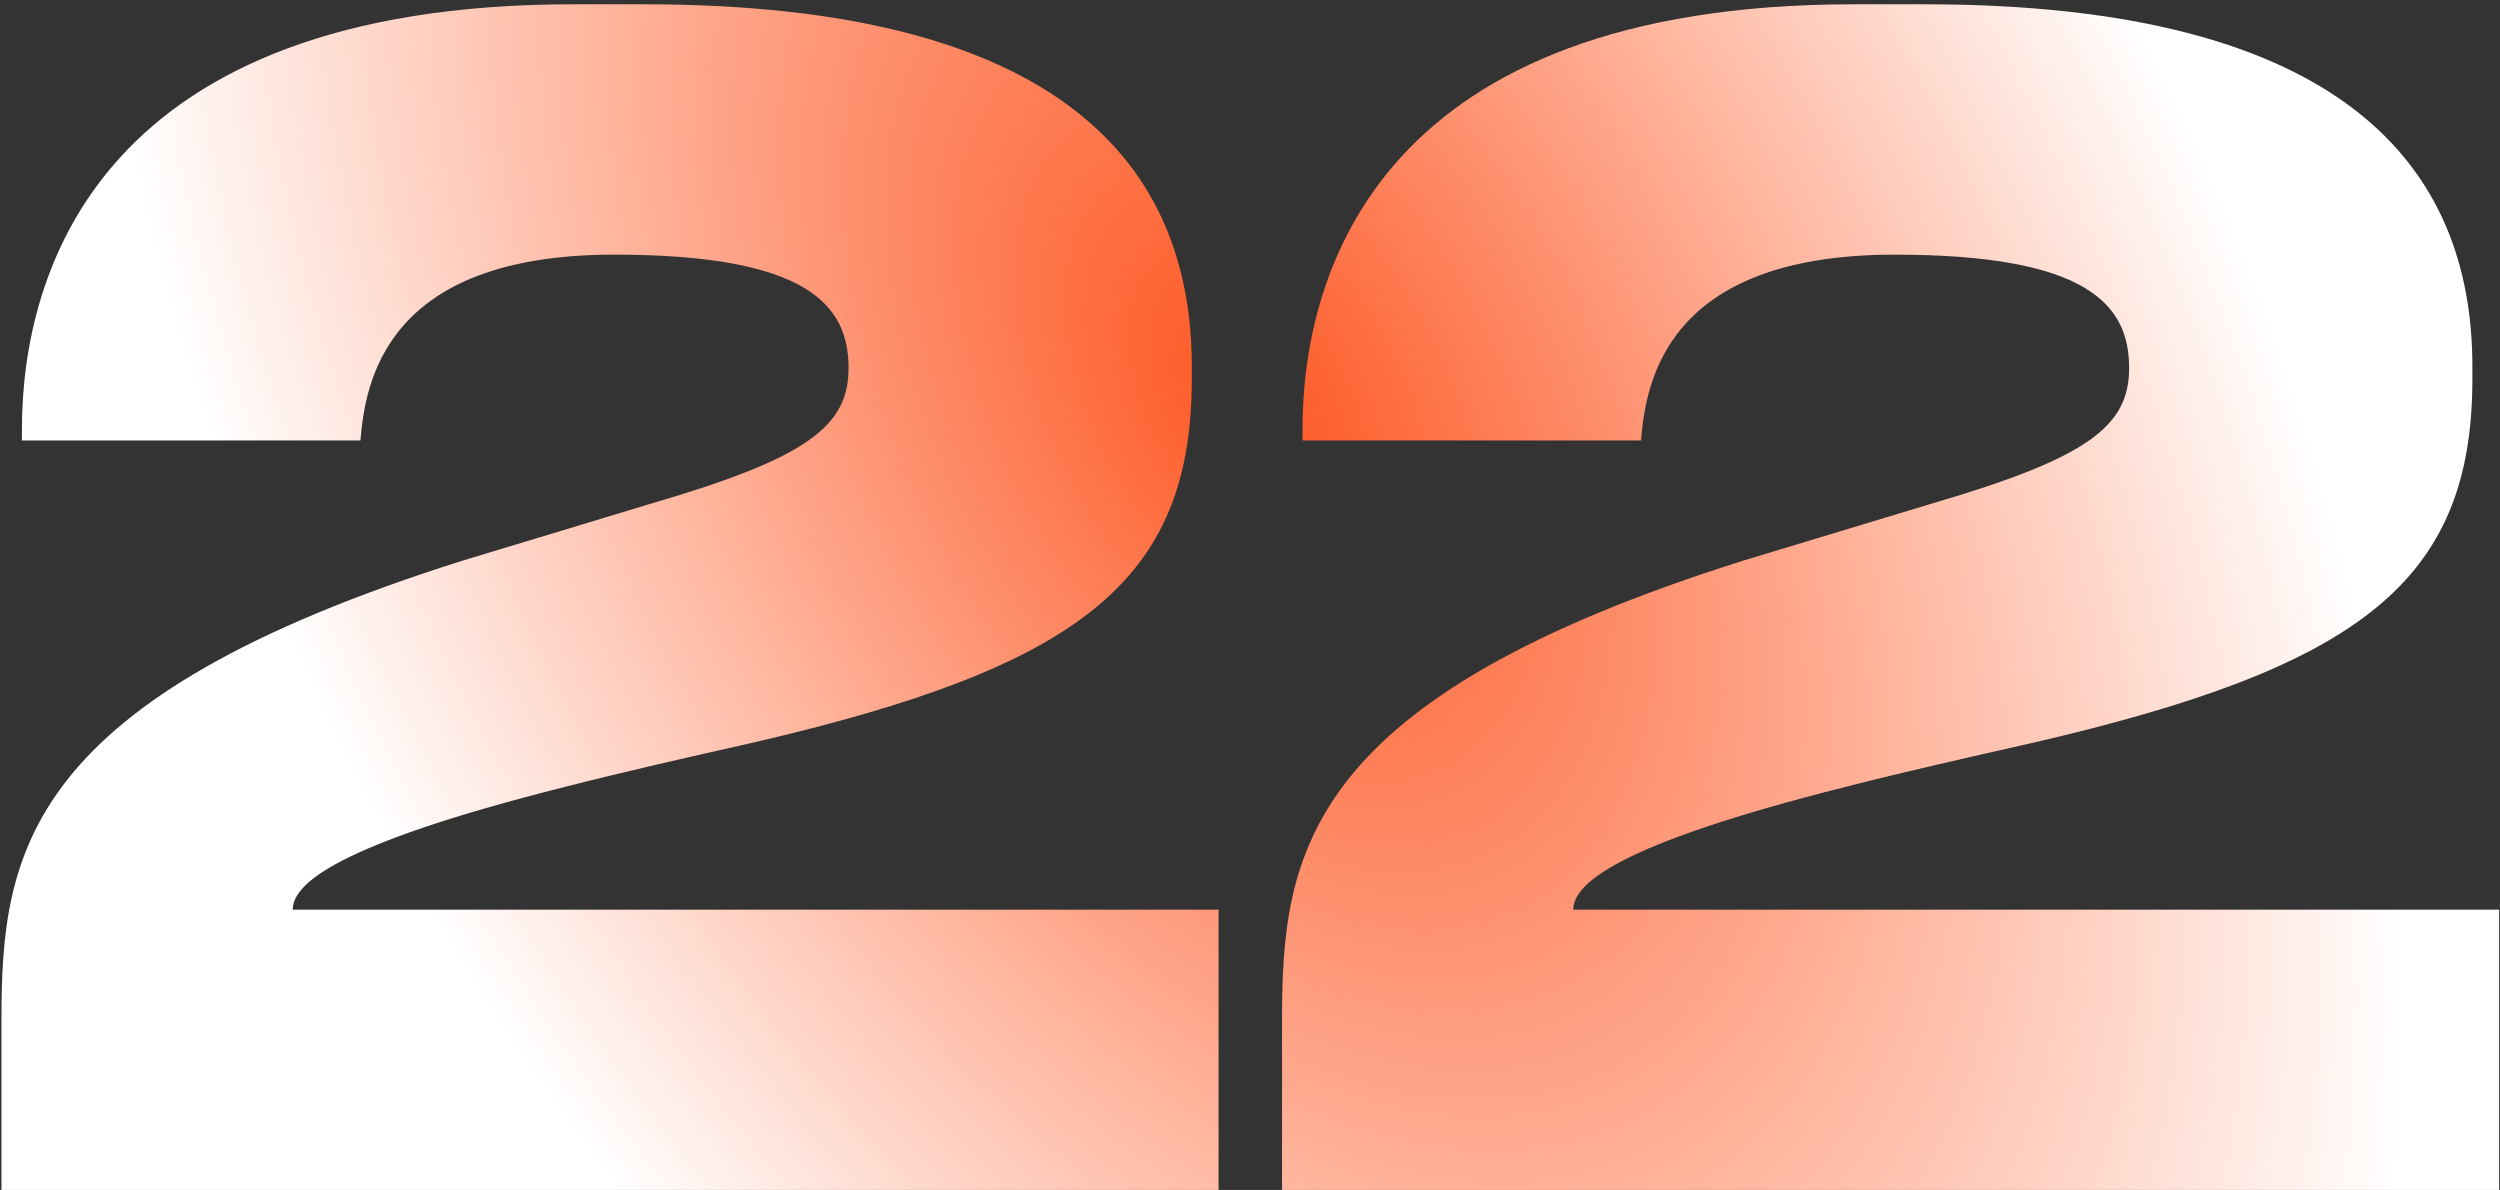
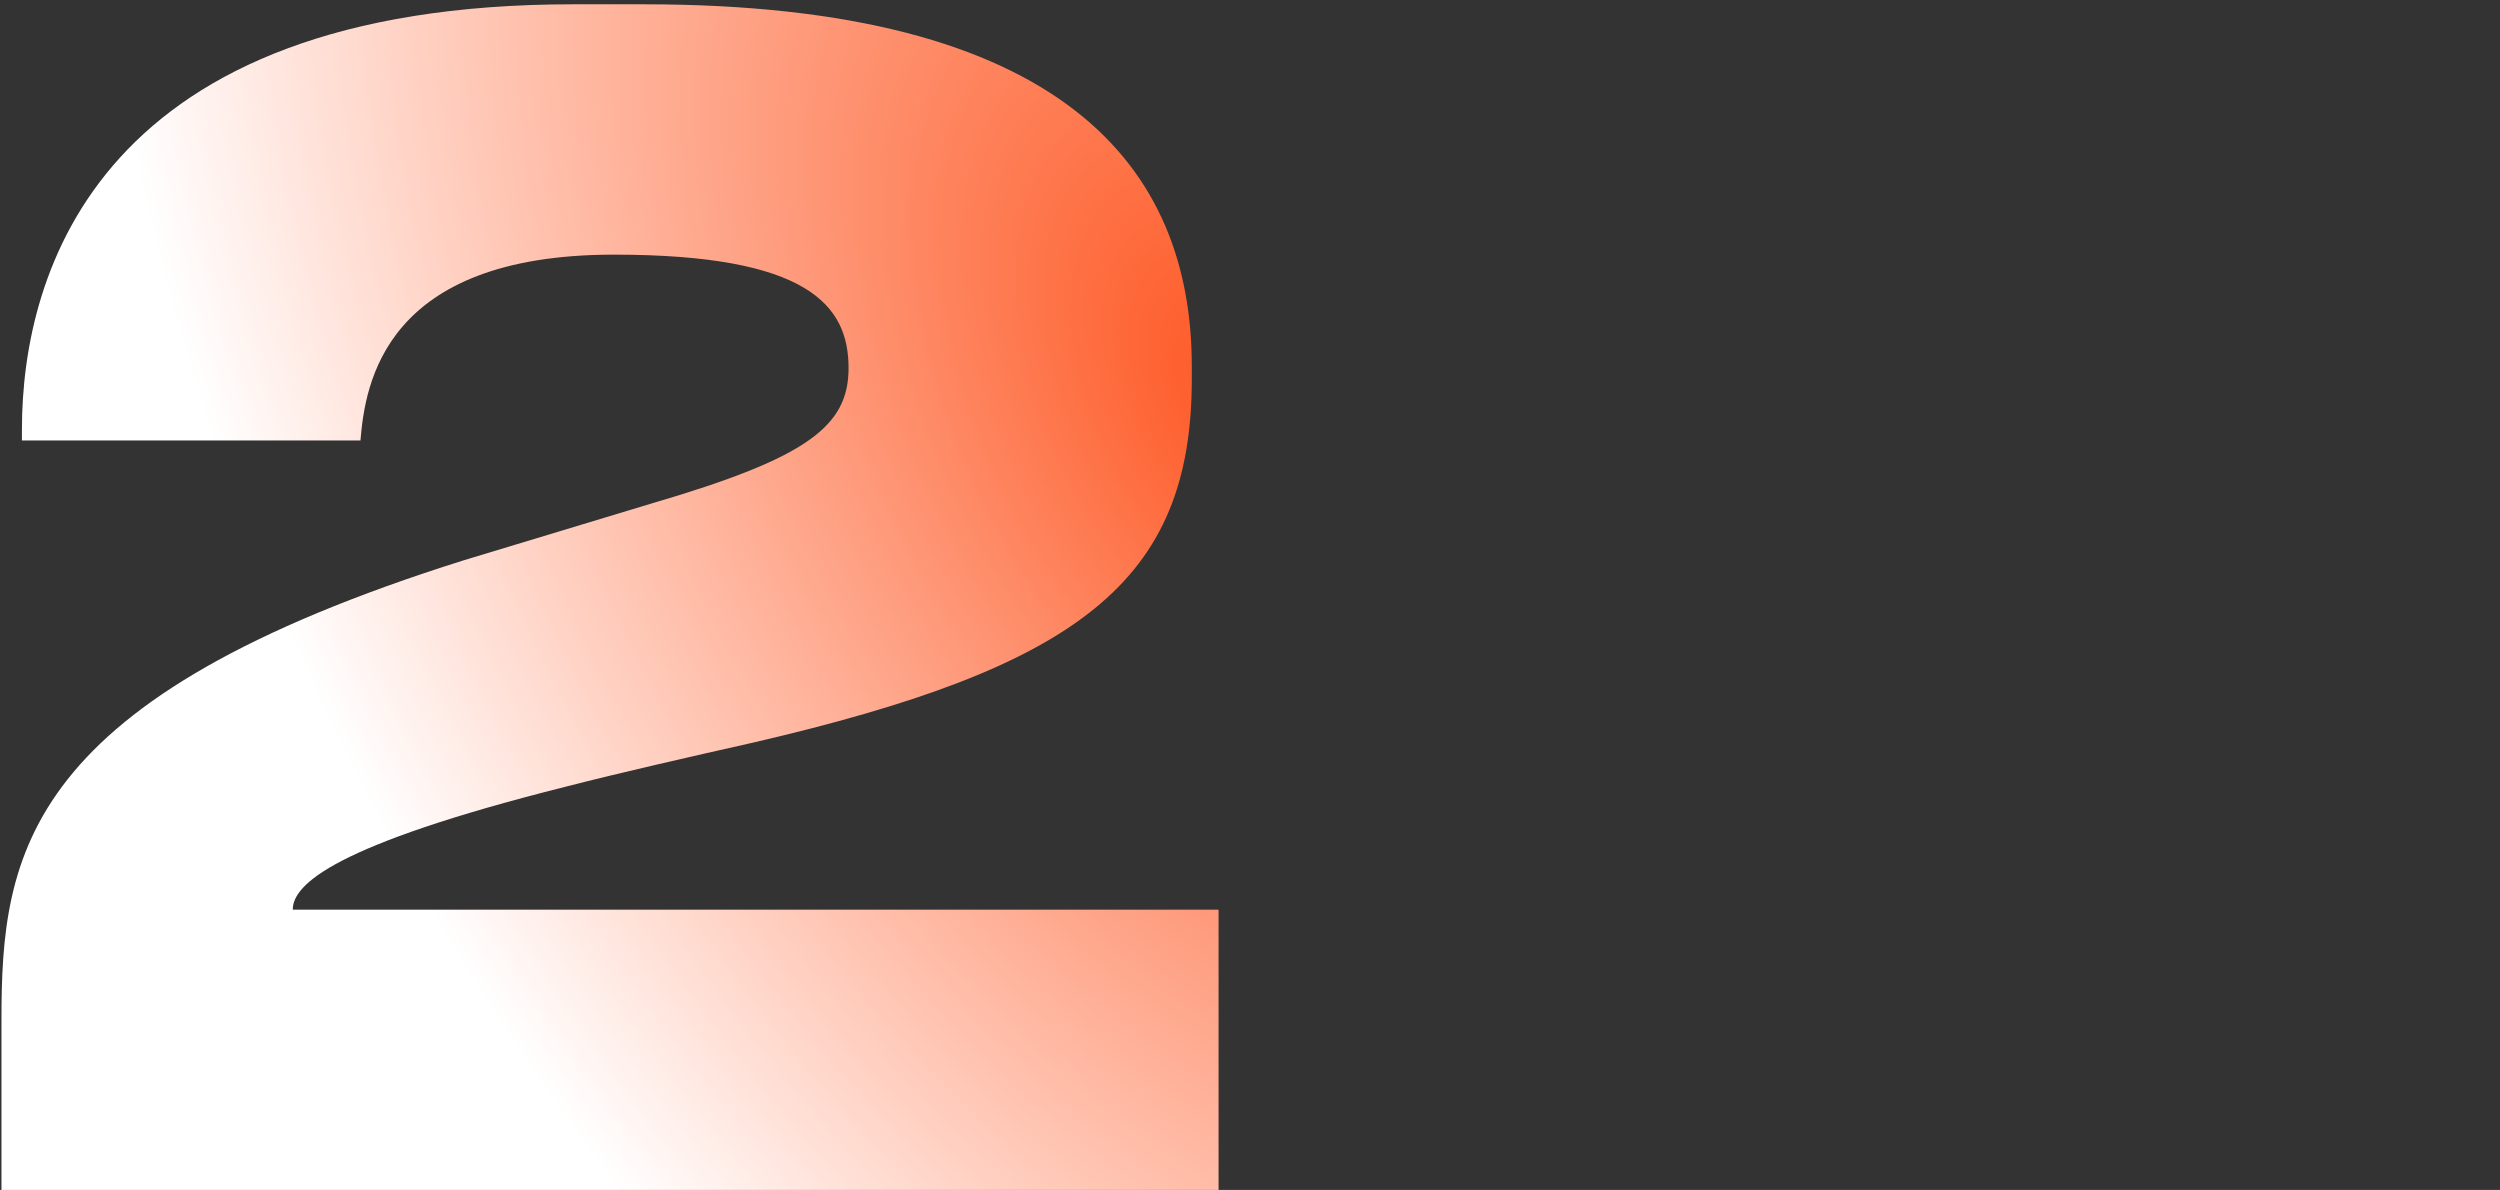
<svg xmlns="http://www.w3.org/2000/svg" width="416" height="198" viewBox="0 0 416 198" fill="none">
  <rect x="0" y="0" width="416" height="198" fill="#333333" stroke="none" />
-   <path d="M202.77 198H0.244V169.704C0.244 141.932 3.912 116.256 77.272 93.2L108.45 83.768C134.388 76.17 141.2 70.93 141.2 61.236C141.2 50.756 134.388 42.372 102.162 42.372C63.91 42.372 60.766 63.856 59.98 73.288H3.65V71.454C3.65 44.992 16.75 0.714 95.35 0.714H107.14C176.832 0.714 198.316 27.7 198.316 60.974V63.07C198.316 96.868 179.452 111.016 125.218 123.592C114.738 125.95 103.21 128.57 94.04 130.928C55.526 140.622 48.714 147.172 48.714 151.364H202.77V198Z" fill="url(#paint0_diamond_333_215)" />
-   <path d="M415.858 198H213.332V169.704C213.332 141.932 217 116.256 290.36 93.2L321.538 83.768C347.476 76.17 354.288 70.93 354.288 61.236C354.288 50.756 347.476 42.372 315.25 42.372C276.998 42.372 273.854 63.856 273.068 73.288H216.738V71.454C216.738 44.992 229.838 0.714 308.438 0.714H320.228C389.92 0.714 411.404 27.7 411.404 60.974V63.07C411.404 96.868 392.54 111.016 338.306 123.592C327.826 125.95 316.298 128.57 307.128 130.928C268.614 140.622 261.802 147.172 261.802 151.364H415.858V198Z" fill="url(#paint1_diamond_333_215)" />
+   <path d="M202.77 198H0.244V169.704C0.244 141.932 3.912 116.256 77.272 93.2L108.45 83.768C134.388 76.17 141.2 70.93 141.2 61.236C141.2 50.756 134.388 42.372 102.162 42.372C63.91 42.372 60.766 63.856 59.98 73.288H3.65V71.454C3.65 44.992 16.75 0.714 95.35 0.714H107.14C176.832 0.714 198.316 27.7 198.316 60.974V63.07C198.316 96.868 179.452 111.016 125.218 123.592C114.738 125.95 103.21 128.57 94.04 130.928C55.526 140.622 48.714 147.172 48.714 151.364H202.77Z" fill="url(#paint0_diamond_333_215)" />
  <defs>
    <radialGradient id="paint0_diamond_333_215" cx="0" cy="0" r="1" gradientUnits="userSpaceOnUse" gradientTransform="translate(207.876 67.512) rotate(59.804) scale(266.672 159.967)">
      <stop stop-color="#FE5723" />
      <stop offset="1" stop-color="white" />
    </radialGradient>
    <radialGradient id="paint1_diamond_333_215" cx="0" cy="0" r="1" gradientUnits="userSpaceOnUse" gradientTransform="translate(207.876 67.512) rotate(59.804) scale(266.672 159.967)">
      <stop stop-color="#FE5723" />
      <stop offset="1" stop-color="white" />
    </radialGradient>
  </defs>
</svg>